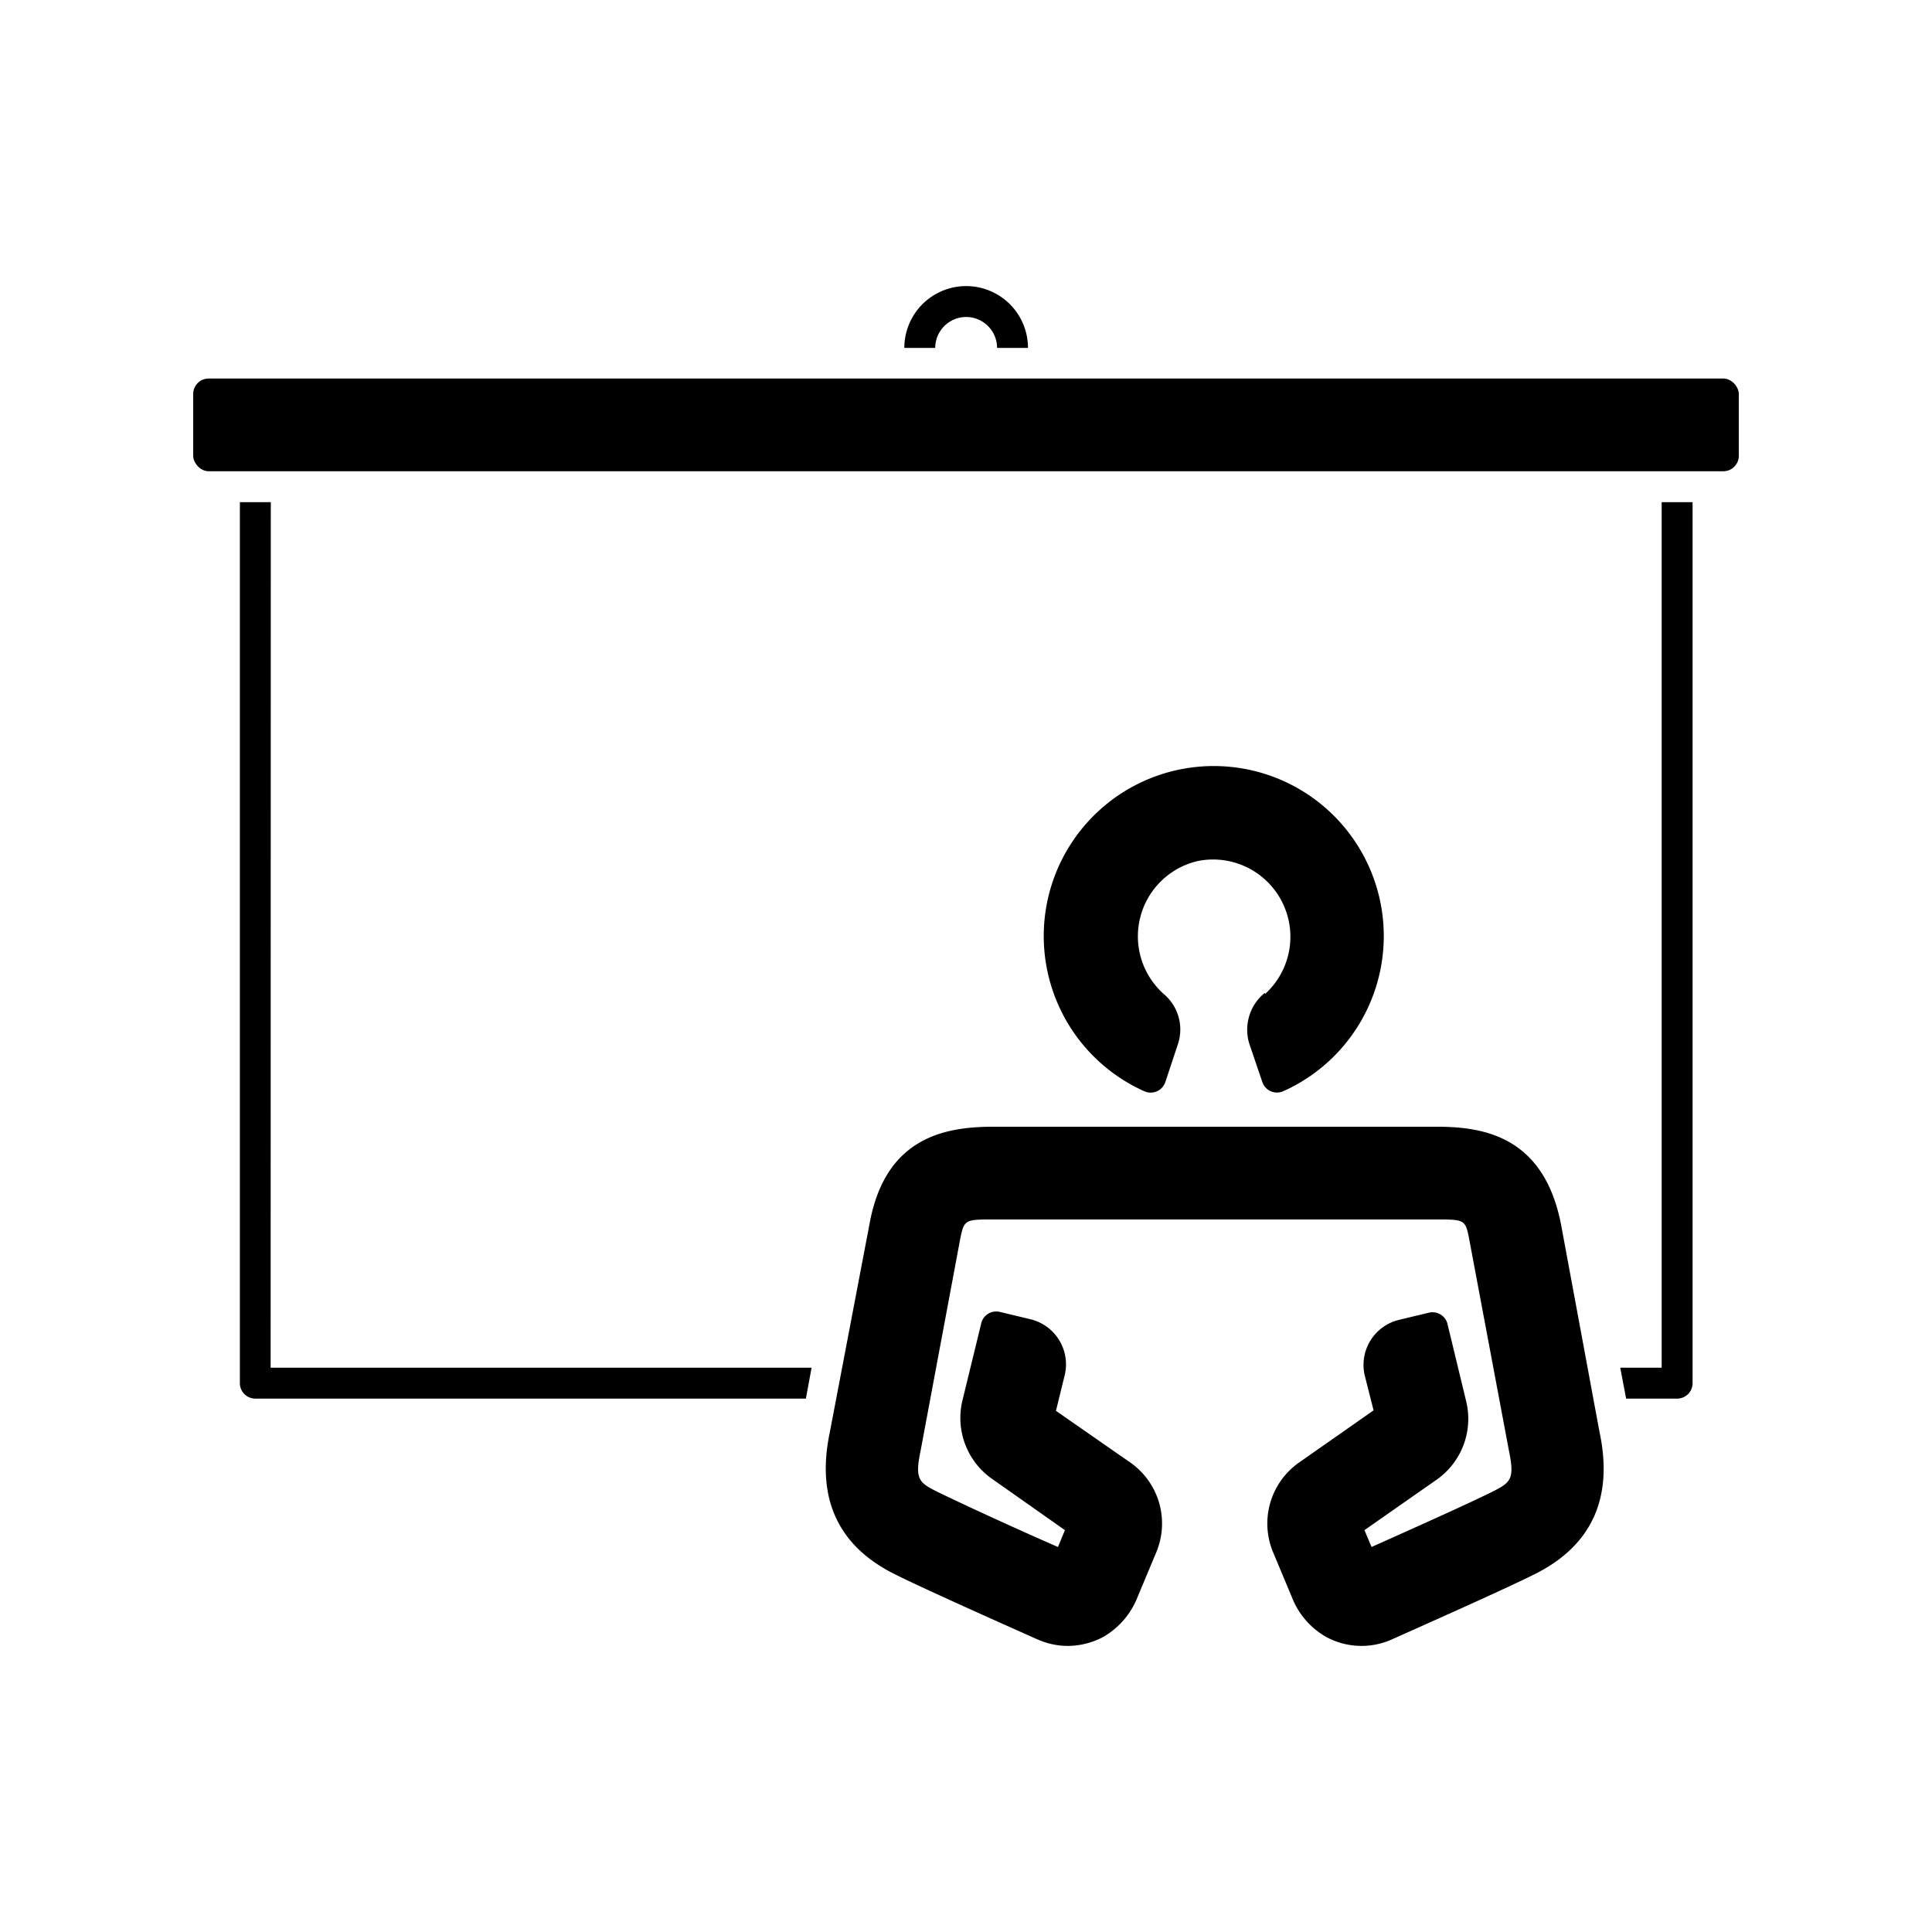
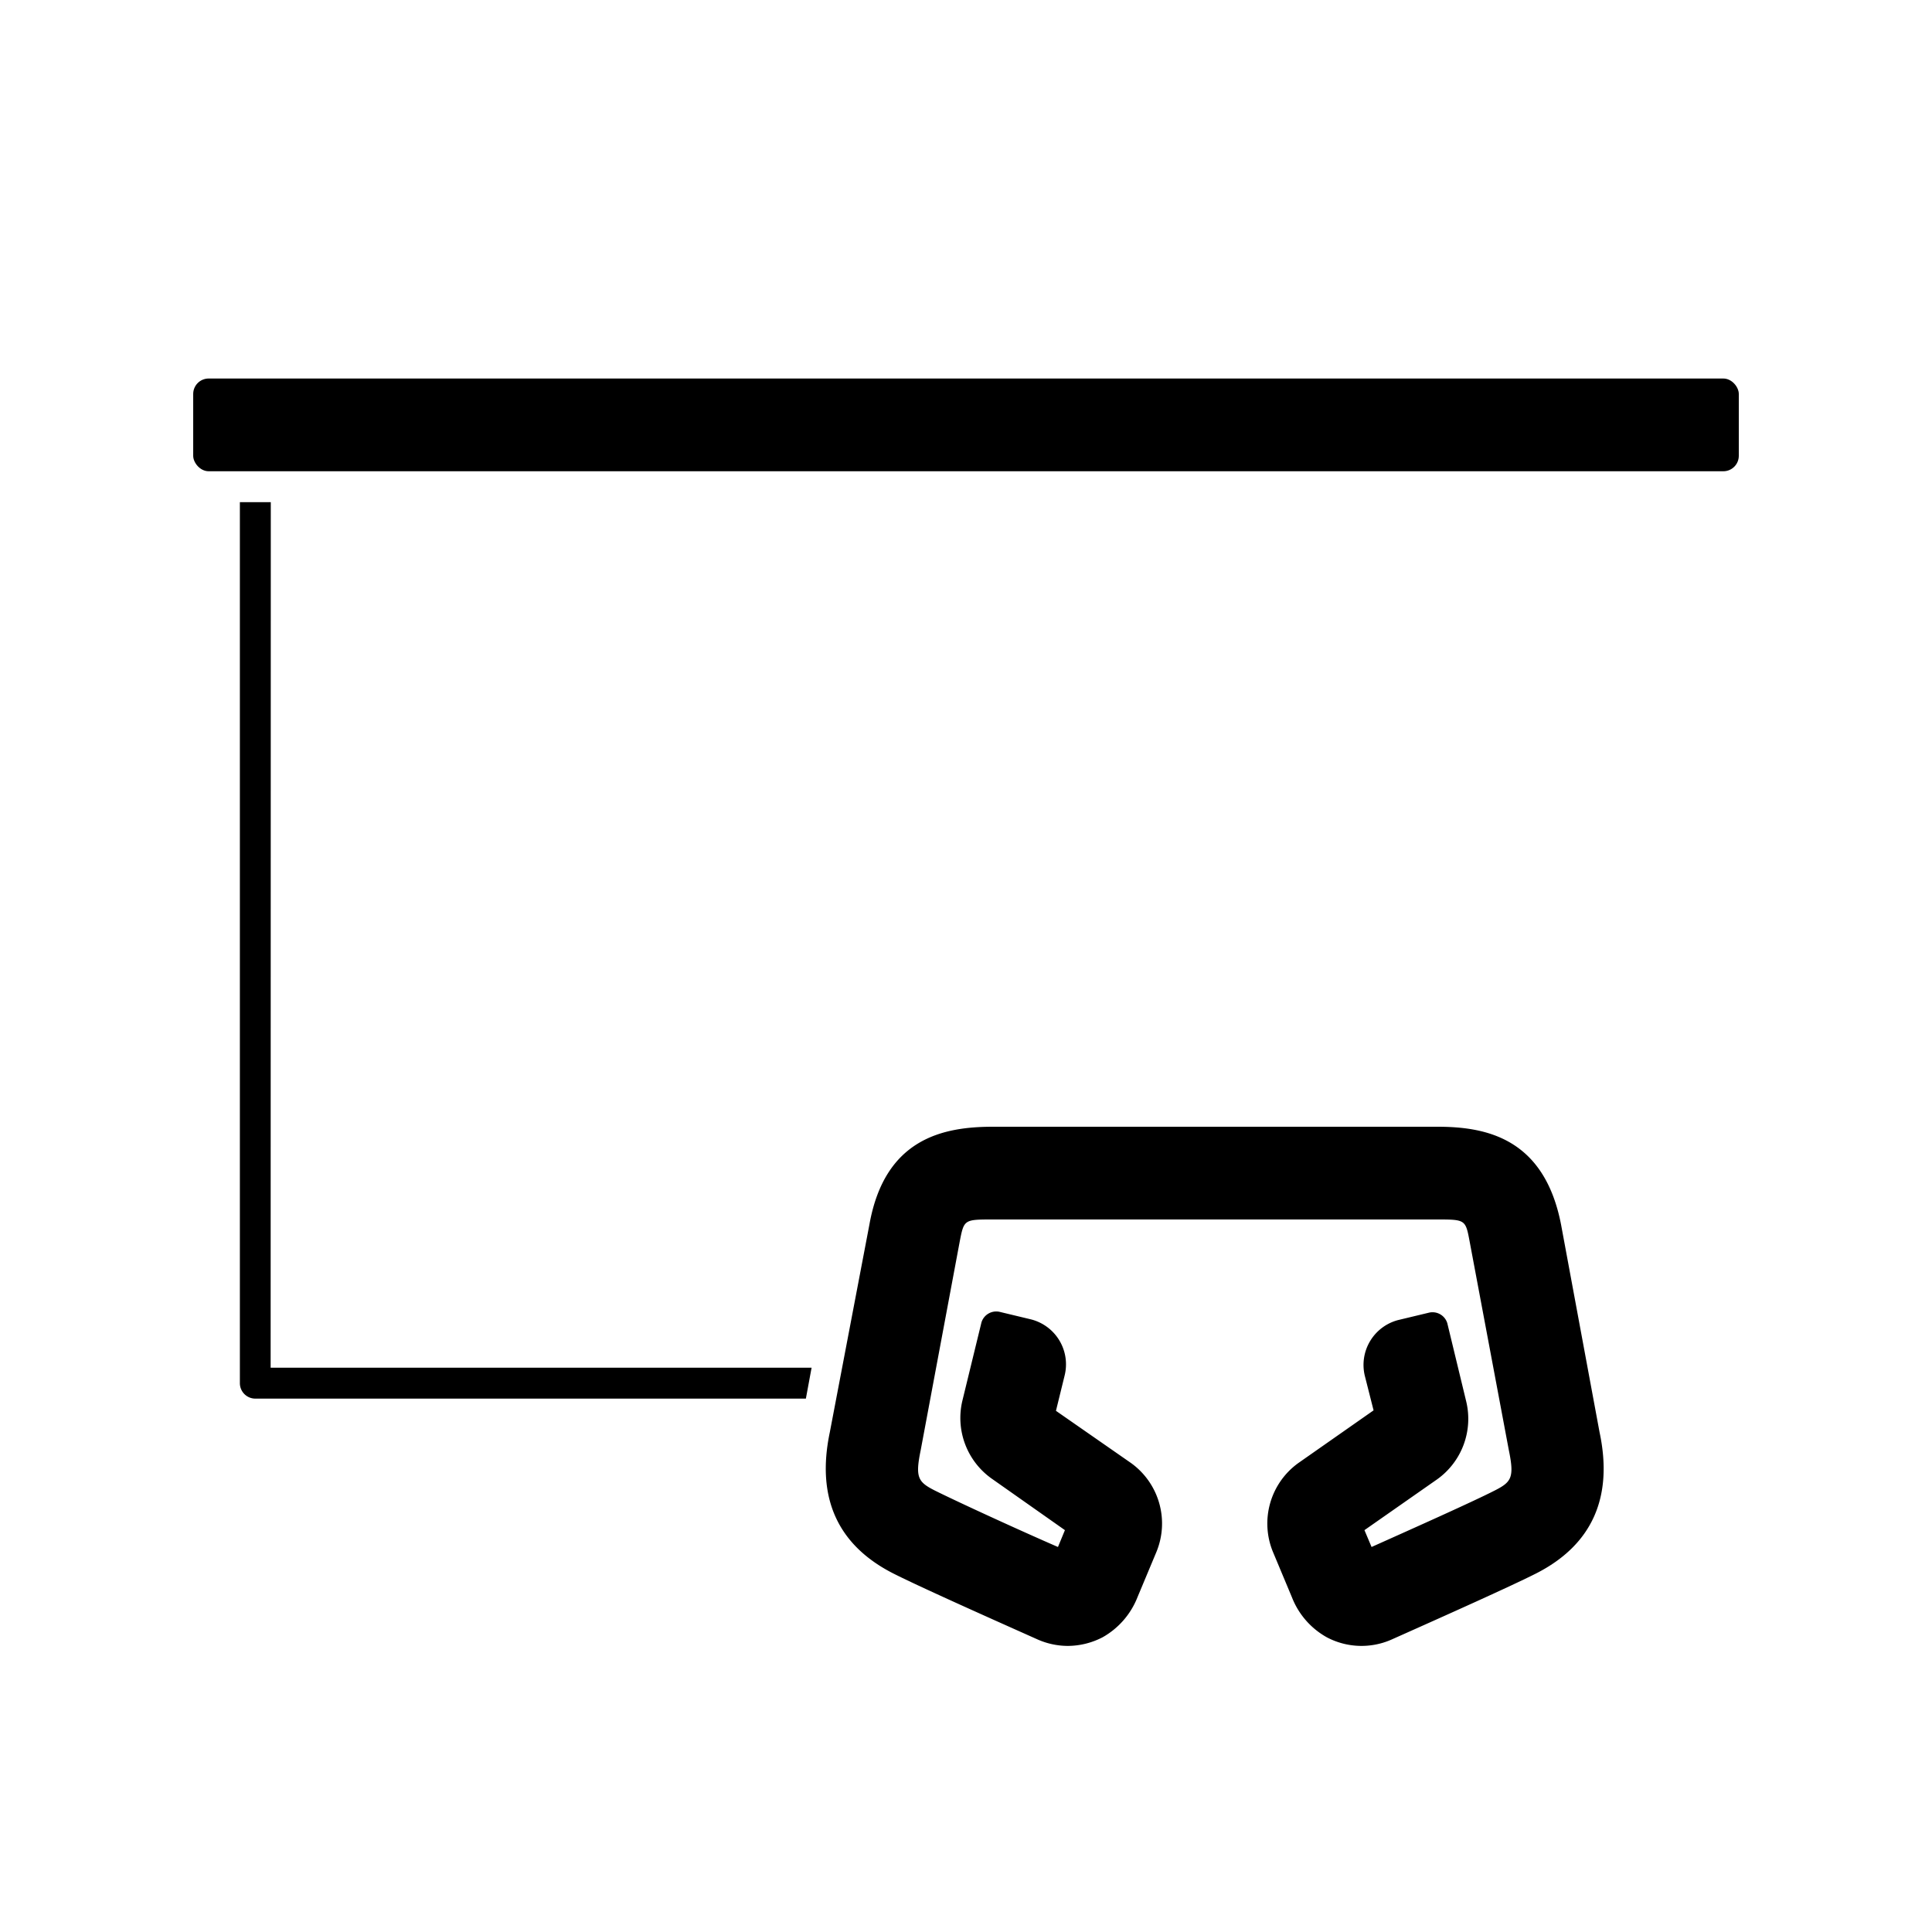
<svg xmlns="http://www.w3.org/2000/svg" id="ada0685f-a5ce-436c-8cb0-3d1bac49a75d" data-name="expanded" viewBox="0 0 125 125">
  <title>Amnesty Icons</title>
  <rect x="12.5" y="24.49" width="100" height="6" rx="1" />
-   <path d="M81.83,64.24a3.07,3.07,0,0,0-1,3.29L81.67,70a1,1,0,0,0,1.36.6,11,11,0,1,0-9,0,1,1,0,0,0,1.37-.6l.81-2.44a3,3,0,0,0-.93-3.26,5,5,0,0,1,2.21-8.59,5,5,0,0,1,4.36,8.6Z" />
-   <path d="M17.52,32.49h-2v57a1,1,0,0,0,1,1H52.14l.37-2v0h-35Z" />
-   <path d="M107.51,88.49h-2.68l.38,2h3.3a1,1,0,0,0,1-1v-57h-2Z" />
-   <path d="M62.51,20.51a2,2,0,0,1,2,2h2a4,4,0,0,0-8,0h2A2,2,0,0,1,62.51,20.51Z" />
+   <path d="M17.52,32.49h-2v57a1,1,0,0,0,1,1H52.14l.37-2v0h-35" />
  <path d="M101,79.23c-1.09-5.61-4.87-6.33-8-6.33H64.25c-3.18,0-7,.72-8,6.33L53.69,92.66c-.89,4.23.49,7.3,4.1,9.14,1.62.82,5.64,2.62,9.36,4.28a4.86,4.86,0,0,0,1.94.41,4.93,4.93,0,0,0,2.25-.56,5.12,5.12,0,0,0,2.25-2.58l1.23-2.94a4.82,4.82,0,0,0-1.64-5.75l-4.86-3.38L68.88,89a3,3,0,0,0-2.19-3.64l-2-.48a1,1,0,0,0-1.19.68h0l-1.24,5.09a4.81,4.81,0,0,0,1.88,5L68.9,99l-.45,1.09C65.94,99,62,97.19,60.51,96.45c-1.11-.56-1.31-.84-.94-2.63l2.52-13.47c.28-1.45.28-1.45,2.16-1.45H92.94c1.88,0,1.88,0,2.15,1.45l2.53,13.47c.37,1.79.17,2.07-.94,2.63-1.45.74-5.44,2.52-7.94,3.64L88.28,99,93,95.7a4.81,4.81,0,0,0,1.87-5l-1.23-5.09h0a1,1,0,0,0-1.19-.68l-2,.48A3,3,0,0,0,88.3,89l.57,2.25L84,94.66a4.82,4.82,0,0,0-1.64,5.75l1.23,2.94a5.07,5.07,0,0,0,2.25,2.58,4.8,4.8,0,0,0,4.19.15c3.72-1.66,7.74-3.46,9.36-4.28,3.61-1.84,5-4.91,4.1-9.14Z" />
</svg>